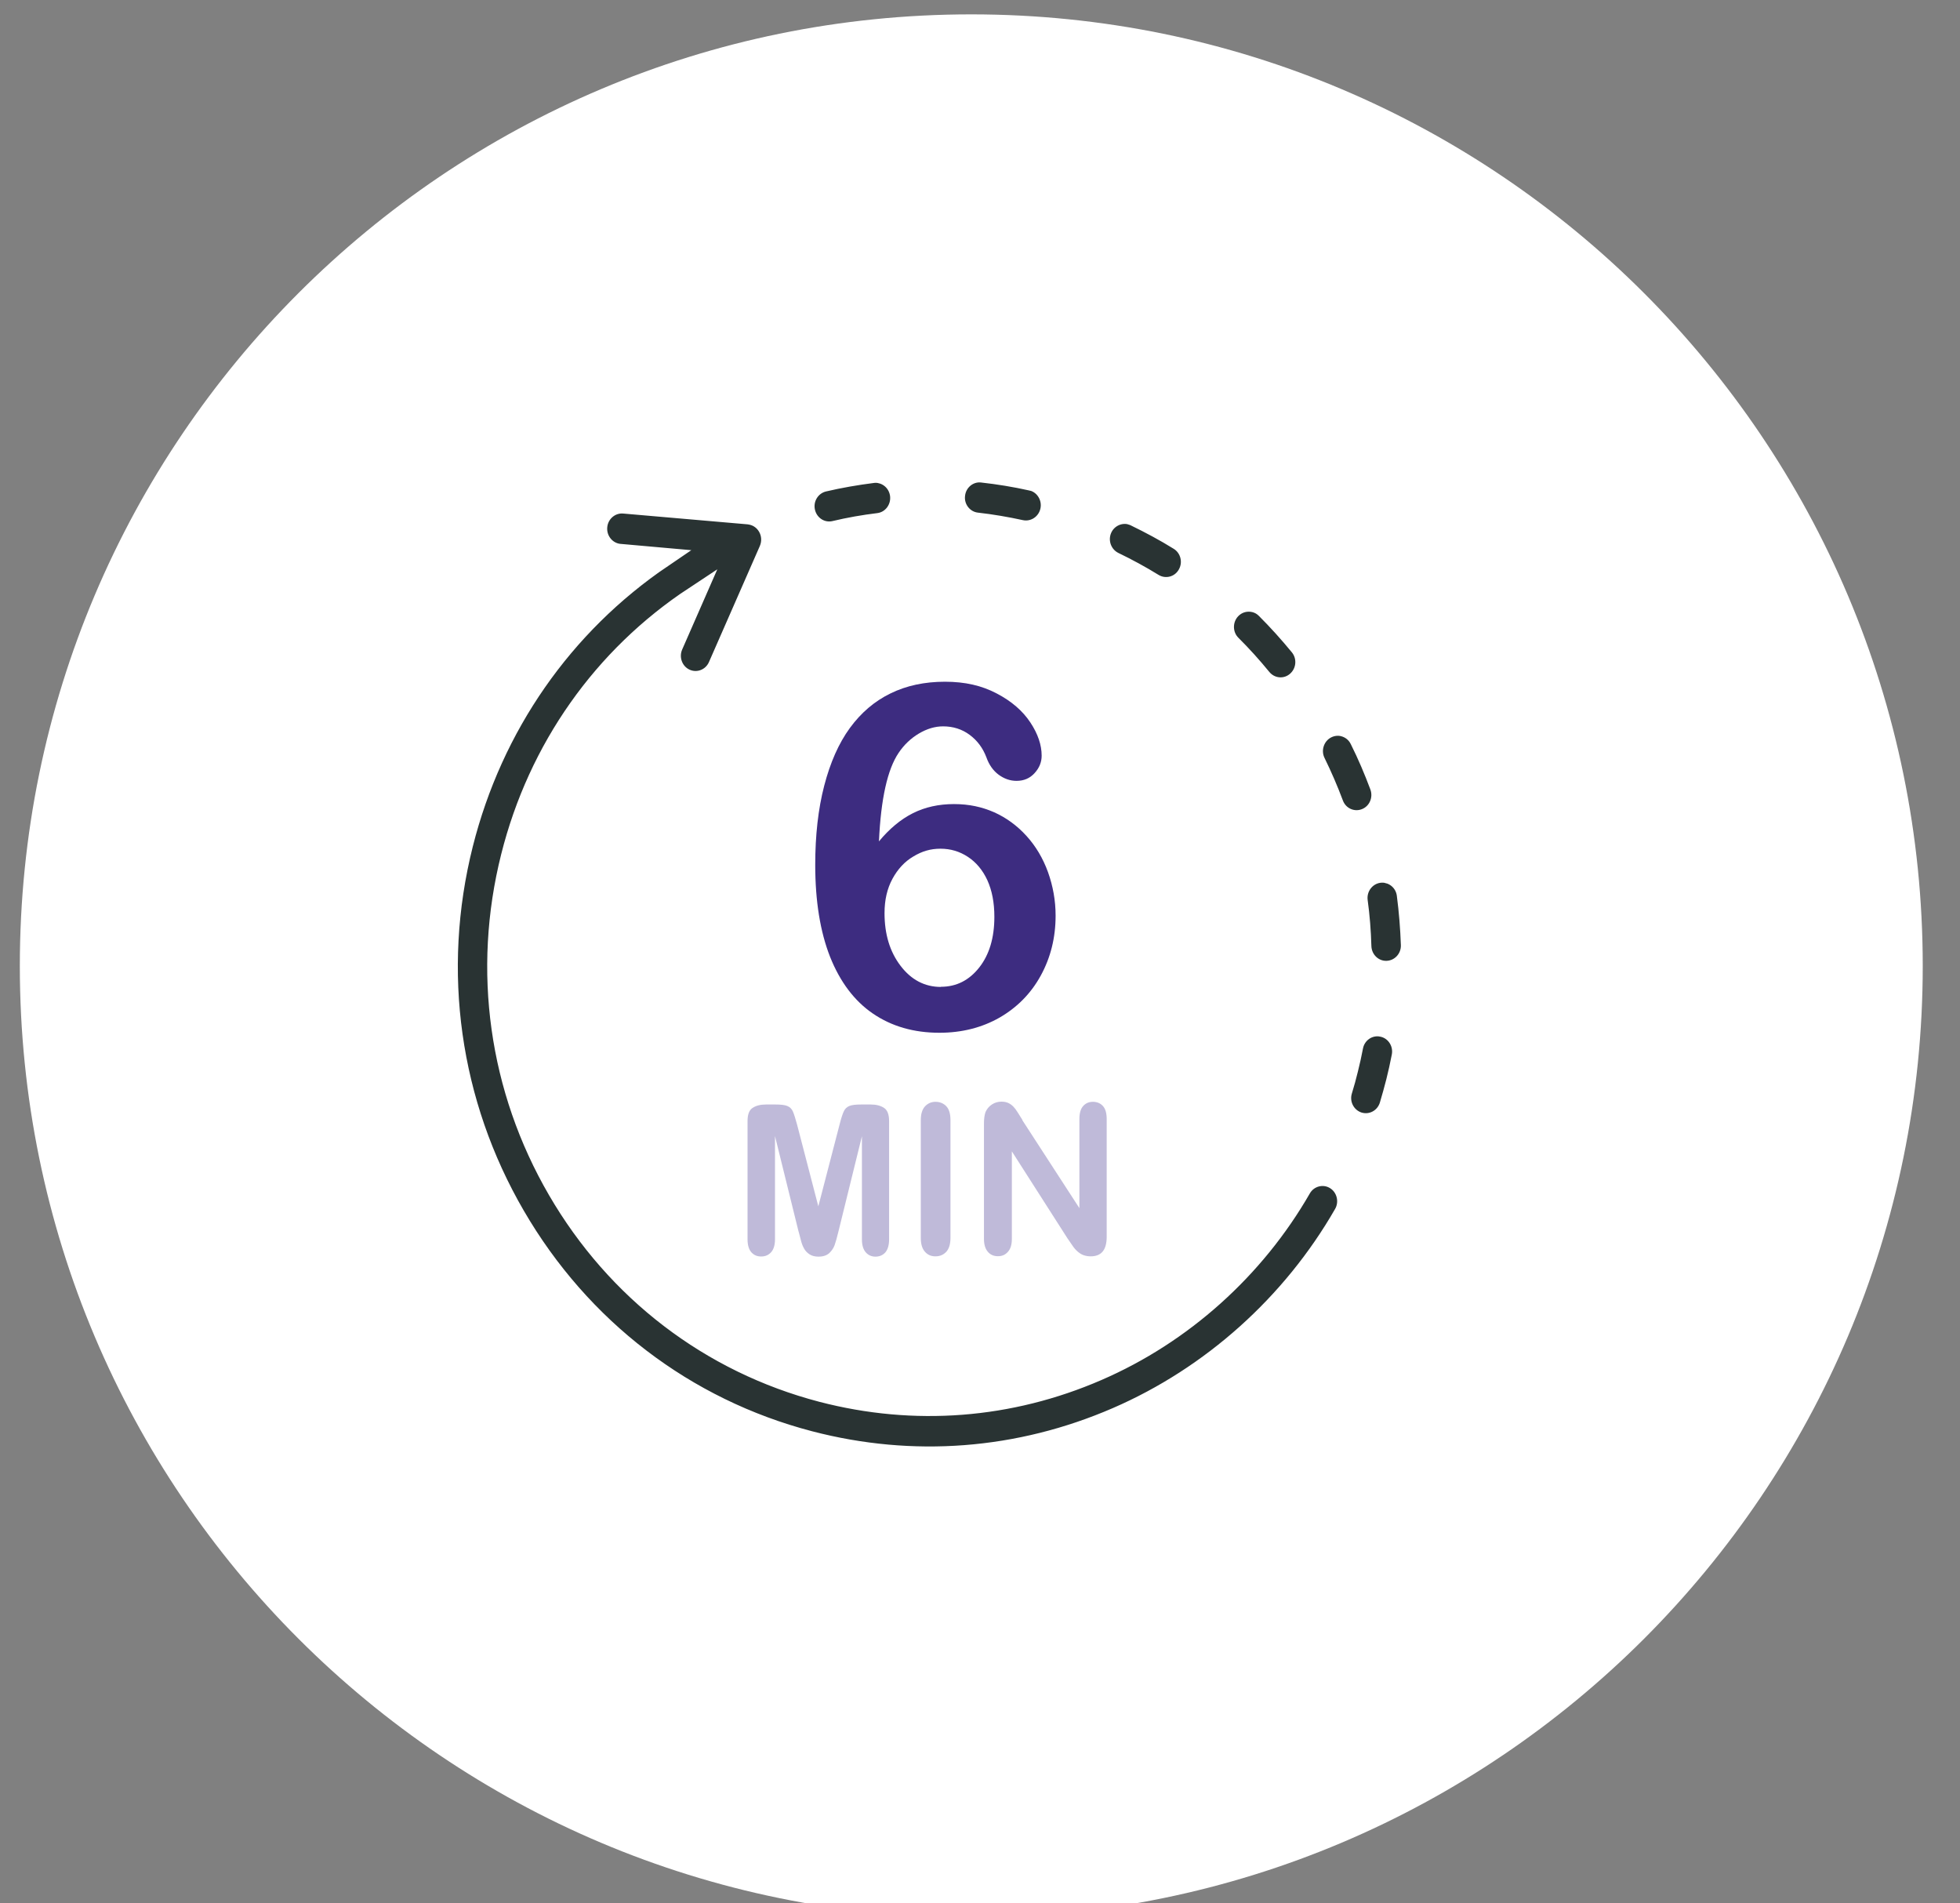
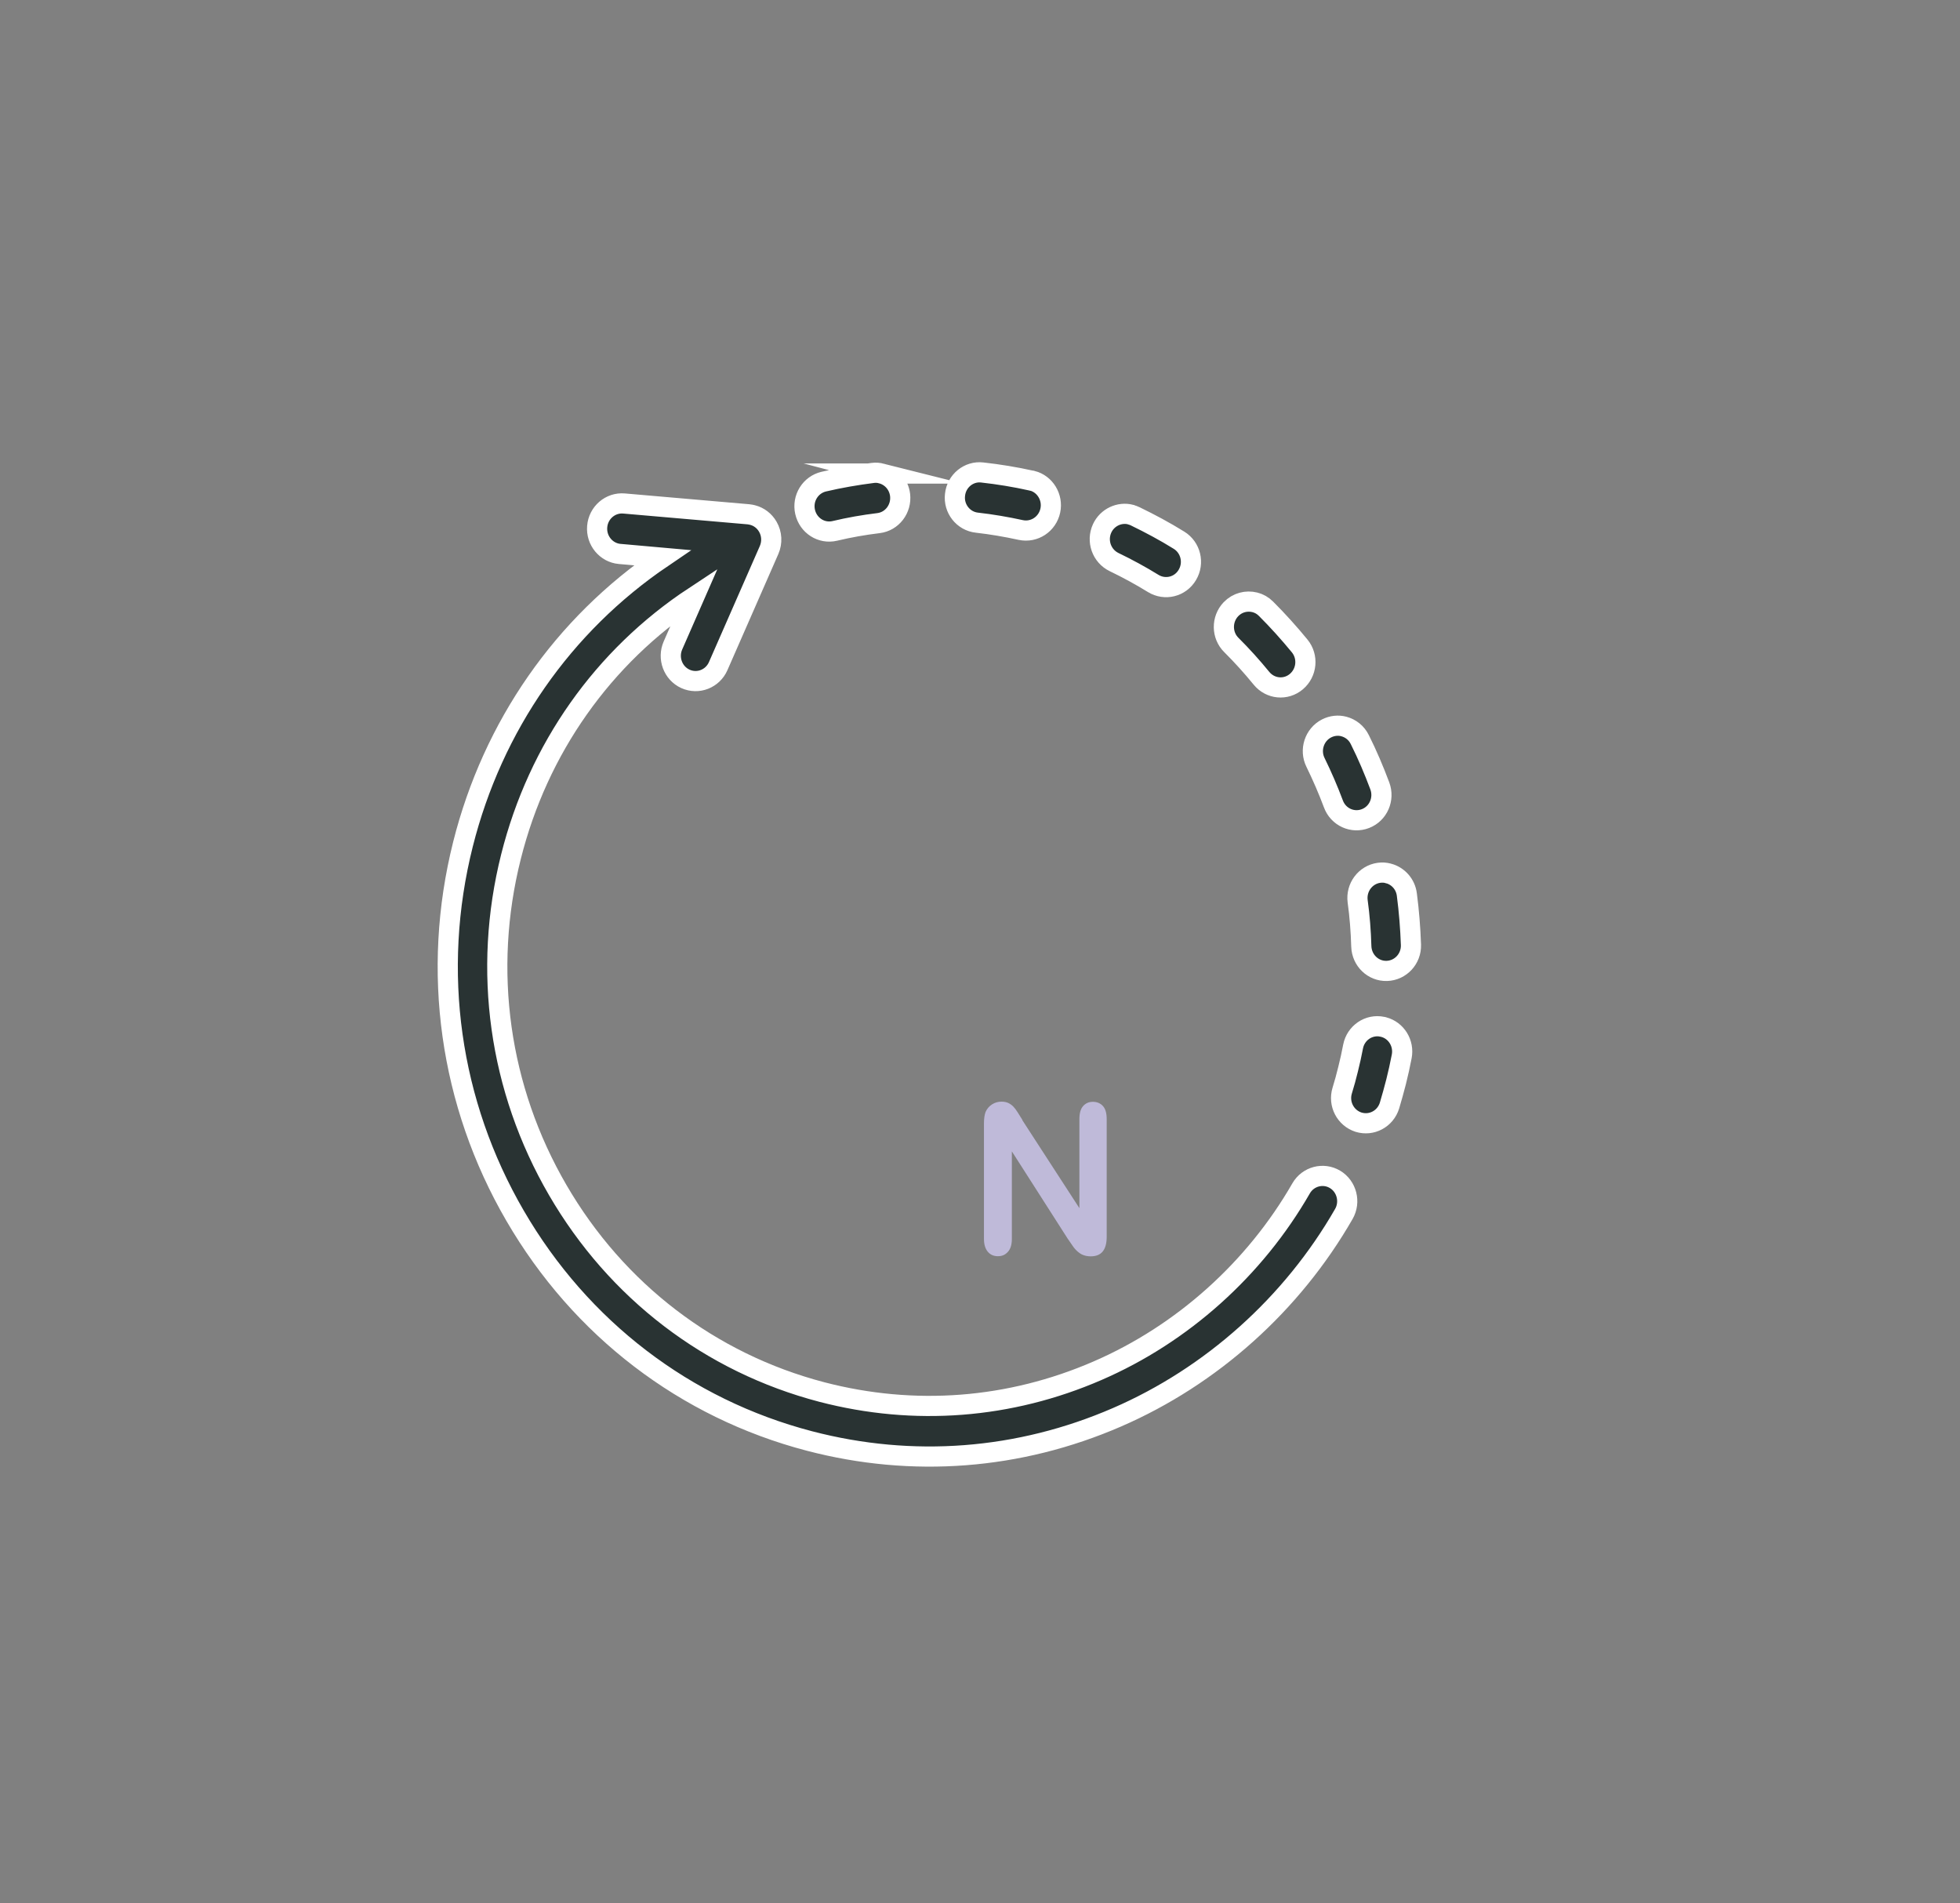
<svg xmlns="http://www.w3.org/2000/svg" width="103" height="100" viewBox="0 0 103 100" fill="none">
  <rect x="0" y="0" width="103" height="100" fill="#808080" stroke="none" />
  <g clip-path="url(#clip0_3218_1607)">
-     <path d="M51.042 0.755C78.653 0.755 101.042 23.145 101.042 50.755C101.042 78.366 78.653 100.755 51.042 100.755C23.431 100.755 1.042 78.366 1.042 50.755C1.042 23.145 23.423 0.755 51.042 0.755Z" fill="white" />
    <path d="M54.246 25.26C54.917 25.433 55.342 26.126 55.195 26.826C55.041 27.542 54.354 27.998 53.644 27.849C52.888 27.684 52.109 27.55 51.337 27.463C50.619 27.385 50.102 26.724 50.187 26C50.264 25.268 50.913 24.741 51.623 24.827C52.479 24.922 53.343 25.063 54.192 25.252C54.208 25.252 54.223 25.252 54.238 25.26H54.246ZM59.431 27.046C59.509 27.07 59.586 27.094 59.663 27.133C60.442 27.511 61.222 27.928 61.955 28.384C62.572 28.762 62.773 29.58 62.395 30.21C62.024 30.839 61.222 31.036 60.604 30.658C59.941 30.249 59.246 29.871 58.544 29.533C57.896 29.218 57.611 28.431 57.919 27.762C58.189 27.18 58.83 26.889 59.416 27.038L59.431 27.046ZM46.329 24.882C46.838 25.016 47.232 25.449 47.301 26.008C47.386 26.739 46.877 27.401 46.167 27.487C45.395 27.581 44.624 27.715 43.868 27.896C43.165 28.061 42.471 27.613 42.309 26.897C42.147 26.181 42.587 25.473 43.289 25.307C44.13 25.11 44.994 24.961 45.858 24.851C46.02 24.827 46.182 24.843 46.337 24.882H46.329ZM65.944 31.65C66.16 31.705 66.361 31.815 66.531 31.988C67.148 32.602 67.742 33.263 68.298 33.94C68.761 34.506 68.683 35.34 68.128 35.813C67.572 36.285 66.754 36.206 66.291 35.639C65.797 35.034 65.265 34.443 64.71 33.892C64.192 33.381 64.185 32.539 64.686 32.012C65.026 31.658 65.504 31.54 65.944 31.65ZM70.62 38.173C70.975 38.268 71.284 38.504 71.461 38.866C71.855 39.653 72.202 40.471 72.511 41.297C72.765 41.982 72.434 42.753 71.755 43.013C71.083 43.273 70.327 42.934 70.072 42.242C69.795 41.502 69.478 40.77 69.131 40.062C68.807 39.409 69.069 38.606 69.71 38.276C70.003 38.126 70.327 38.095 70.62 38.173ZM72.966 45.893C73.468 46.027 73.861 46.452 73.931 47.003C74.046 47.876 74.116 48.765 74.147 49.647C74.17 50.378 73.606 50.992 72.881 51.016C72.163 51.039 71.562 50.465 71.538 49.725C71.515 48.931 71.454 48.136 71.346 47.357C71.253 46.633 71.747 45.964 72.465 45.861C72.634 45.838 72.804 45.846 72.958 45.893H72.966ZM72.711 53.967C73.375 54.14 73.799 54.817 73.66 55.517C73.576 55.958 73.475 56.406 73.367 56.839C73.259 57.256 73.144 57.681 73.02 58.09C72.804 58.791 72.079 59.176 71.392 58.964C70.705 58.743 70.319 58.004 70.535 57.303C70.651 56.933 70.751 56.556 70.844 56.178C70.944 55.785 71.029 55.391 71.106 54.99C71.245 54.274 71.932 53.801 72.642 53.951C72.665 53.951 72.688 53.959 72.711 53.967ZM32.586 29.108L34.801 29.305C29.592 32.838 25.896 38.134 24.33 44.358C22.655 51.024 23.628 57.964 27.069 63.882C30.511 69.807 36.005 74.01 42.54 75.717C47.965 77.134 53.552 76.701 58.691 74.474C63.668 72.318 67.904 68.517 70.62 63.788C70.983 63.158 70.775 62.34 70.157 61.97C69.54 61.6 68.737 61.812 68.375 62.442C65.936 66.683 62.14 70.091 57.672 72.026C53.066 74.025 48.058 74.411 43.189 73.144C37.324 71.609 32.393 67.84 29.307 62.528C26.22 57.217 25.348 50.992 26.853 45.012C28.28 39.33 31.691 34.506 36.491 31.343L35.364 33.916C35.071 34.585 35.364 35.372 36.02 35.671C36.676 35.97 37.448 35.671 37.741 35.002L40.418 28.896C40.588 28.502 40.565 28.046 40.349 27.676C40.172 27.369 39.886 27.149 39.546 27.062C39.477 27.046 39.407 27.031 39.33 27.023L32.795 26.456C32.077 26.393 31.444 26.936 31.383 27.668C31.321 28.4 31.853 29.045 32.571 29.108H32.586Z" fill="#293333" stroke="white" stroke-width="1.06" stroke-miterlimit="10" />
-     <path d="M41.962 64.7L40.727 59.696V65.117C40.727 65.416 40.658 65.645 40.526 65.794C40.395 65.944 40.218 66.022 40.002 66.022C39.786 66.022 39.624 65.951 39.485 65.802C39.354 65.653 39.284 65.424 39.284 65.125V58.909C39.284 58.562 39.369 58.334 39.547 58.216C39.724 58.098 39.956 58.035 40.256 58.035H40.743C41.036 58.035 41.244 58.059 41.375 58.114C41.507 58.169 41.607 58.263 41.669 58.405C41.73 58.547 41.8 58.775 41.885 59.082L43.004 63.386L44.122 59.082C44.2 58.767 44.277 58.539 44.338 58.405C44.4 58.263 44.5 58.169 44.632 58.114C44.763 58.059 44.971 58.035 45.264 58.035H45.751C46.051 58.035 46.283 58.098 46.46 58.216C46.638 58.334 46.723 58.57 46.723 58.909V65.125C46.723 65.424 46.653 65.653 46.53 65.802C46.399 65.951 46.221 66.03 46.005 66.03C45.797 66.03 45.627 65.951 45.496 65.802C45.365 65.653 45.295 65.424 45.295 65.125V59.703L44.061 64.708C43.983 65.031 43.914 65.275 43.86 65.424C43.806 65.574 43.713 65.716 43.582 65.841C43.443 65.967 43.258 66.03 43.011 66.03C42.826 66.03 42.672 65.991 42.548 65.912C42.425 65.834 42.324 65.731 42.255 65.605C42.185 65.479 42.132 65.346 42.093 65.188C42.054 65.039 42.008 64.881 41.969 64.716L41.962 64.7Z" fill="#BFBAD9" />
-     <path d="M48.389 65.047V58.861C48.389 58.539 48.459 58.303 48.605 58.138C48.752 57.98 48.937 57.894 49.161 57.894C49.385 57.894 49.585 57.972 49.732 58.13C49.879 58.287 49.948 58.531 49.948 58.854V65.039C49.948 65.361 49.879 65.605 49.732 65.771C49.585 65.928 49.4 66.014 49.161 66.014C48.922 66.014 48.752 65.936 48.605 65.771C48.459 65.605 48.389 65.369 48.389 65.047Z" fill="#BFBAD9" />
    <path d="M53.721 58.853L56.723 63.481V58.806C56.723 58.499 56.785 58.271 56.916 58.122C57.047 57.972 57.217 57.894 57.433 57.894C57.649 57.894 57.834 57.972 57.965 58.122C58.097 58.271 58.158 58.499 58.158 58.806V64.984C58.158 65.676 57.881 66.014 57.317 66.014C57.178 66.014 57.055 65.991 56.939 65.951C56.824 65.912 56.723 65.841 56.623 65.755C56.523 65.668 56.43 65.558 56.353 65.44C56.268 65.322 56.183 65.196 56.098 65.07L53.174 60.498V65.102C53.174 65.401 53.104 65.629 52.965 65.778C52.826 65.936 52.657 66.007 52.441 66.007C52.217 66.007 52.039 65.928 51.908 65.77C51.777 65.613 51.708 65.393 51.708 65.094V59.035C51.708 58.775 51.738 58.578 51.792 58.429C51.862 58.271 51.97 58.137 52.124 58.035C52.279 57.933 52.448 57.886 52.626 57.886C52.765 57.886 52.888 57.909 52.988 57.956C53.089 58.004 53.174 58.067 53.251 58.145C53.328 58.224 53.405 58.326 53.482 58.452C53.559 58.578 53.644 58.704 53.729 58.846L53.721 58.853Z" fill="#BFBAD9" />
-     <path d="M46.19 44.209C46.738 43.548 47.332 43.052 47.973 42.73C48.613 42.407 49.339 42.25 50.133 42.25C50.928 42.25 51.599 42.399 52.248 42.682C52.896 42.974 53.459 43.391 53.945 43.926C54.431 44.461 54.809 45.098 55.072 45.822C55.334 46.554 55.473 47.317 55.473 48.112C55.473 49.269 55.211 50.316 54.694 51.26C54.177 52.204 53.451 52.936 52.525 53.471C51.599 53.998 50.542 54.266 49.369 54.266C48.019 54.266 46.854 53.928 45.874 53.259C44.894 52.59 44.145 51.59 43.621 50.276C43.104 48.962 42.841 47.349 42.841 45.444C42.841 43.894 42.996 42.509 43.312 41.29C43.628 40.07 44.076 39.055 44.662 38.252C45.249 37.449 45.959 36.843 46.8 36.434C47.633 36.025 48.59 35.821 49.655 35.821C50.72 35.821 51.592 36.025 52.371 36.434C53.158 36.843 53.745 37.355 54.146 37.961C54.547 38.567 54.74 39.149 54.74 39.708C54.74 40.046 54.617 40.353 54.37 40.621C54.123 40.896 53.806 41.03 53.42 41.03C53.081 41.03 52.772 40.92 52.479 40.707C52.186 40.487 51.977 40.188 51.839 39.802C51.653 39.306 51.36 38.913 50.959 38.614C50.558 38.315 50.087 38.166 49.562 38.166C49.138 38.166 48.714 38.291 48.289 38.543C47.865 38.795 47.51 39.133 47.224 39.558C46.638 40.424 46.291 41.974 46.19 44.209ZM49.447 51.85C50.257 51.85 50.928 51.512 51.461 50.835C51.993 50.158 52.255 49.269 52.255 48.175C52.255 47.428 52.132 46.79 51.885 46.247C51.638 45.712 51.291 45.303 50.859 45.02C50.426 44.736 49.948 44.595 49.423 44.595C48.899 44.595 48.451 44.728 47.996 45.004C47.541 45.271 47.178 45.665 46.9 46.176C46.622 46.688 46.483 47.286 46.483 47.978C46.483 49.088 46.761 50.009 47.325 50.748C47.888 51.488 48.598 51.858 49.447 51.858V51.85Z" fill="#3D2C80" />
  </g>
  <defs>
    <clipPath id="clip0_3218_1607">
      <rect width="103" height="100" fill="white" />
    </clipPath>
  </defs>
</svg>